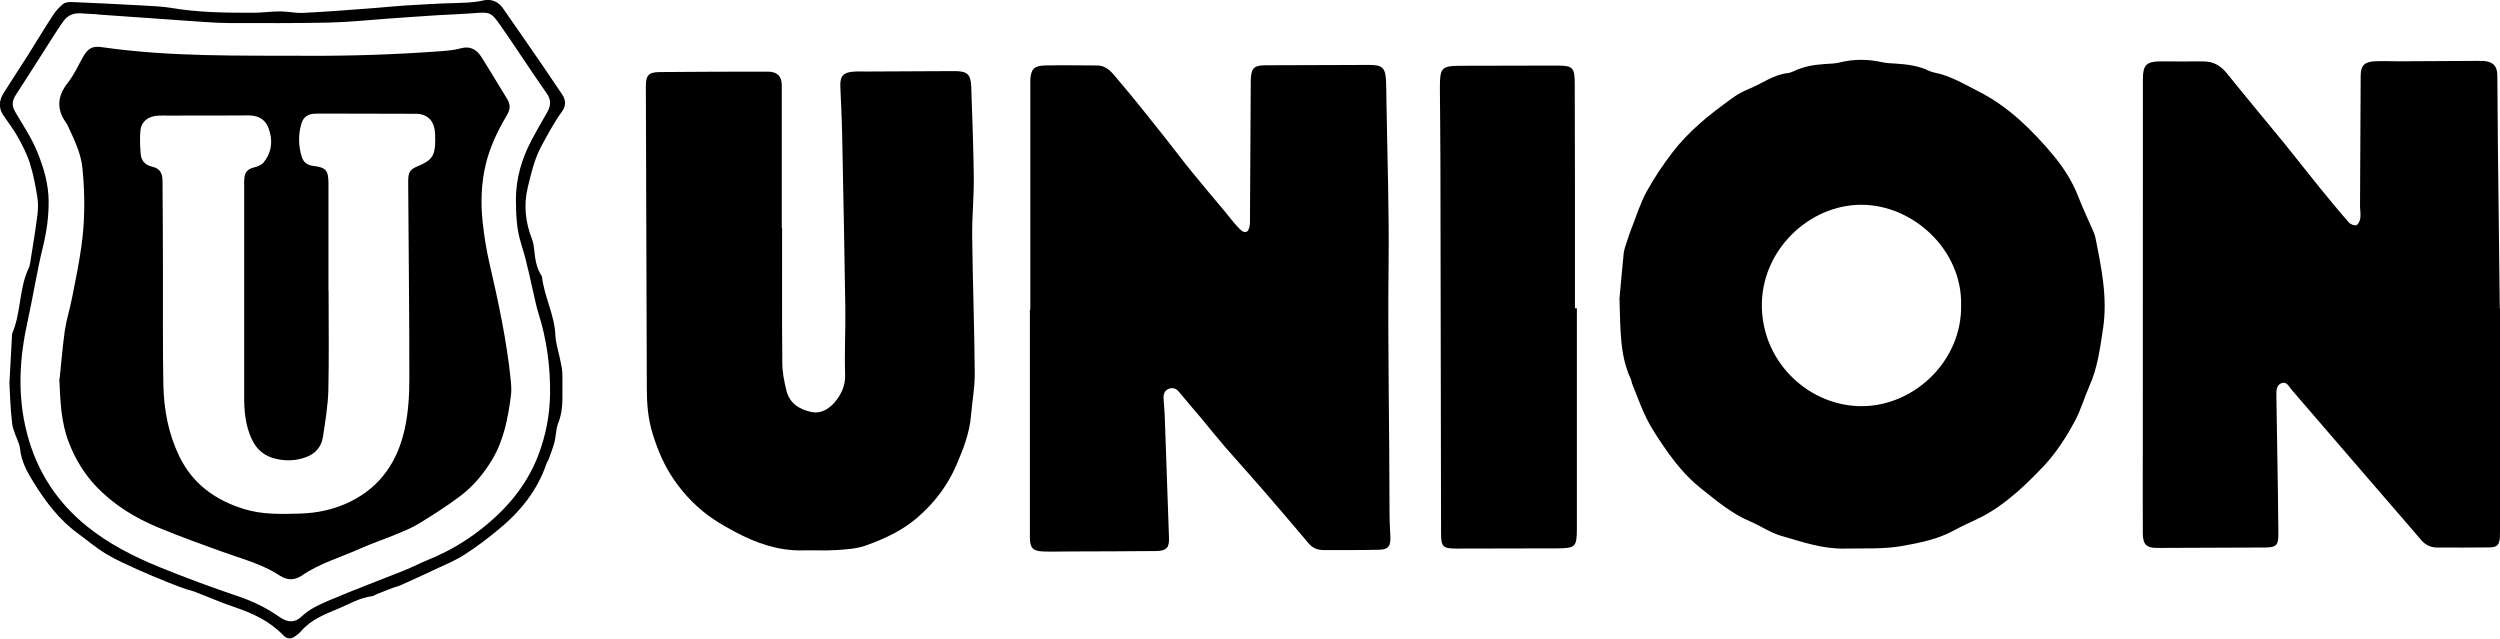
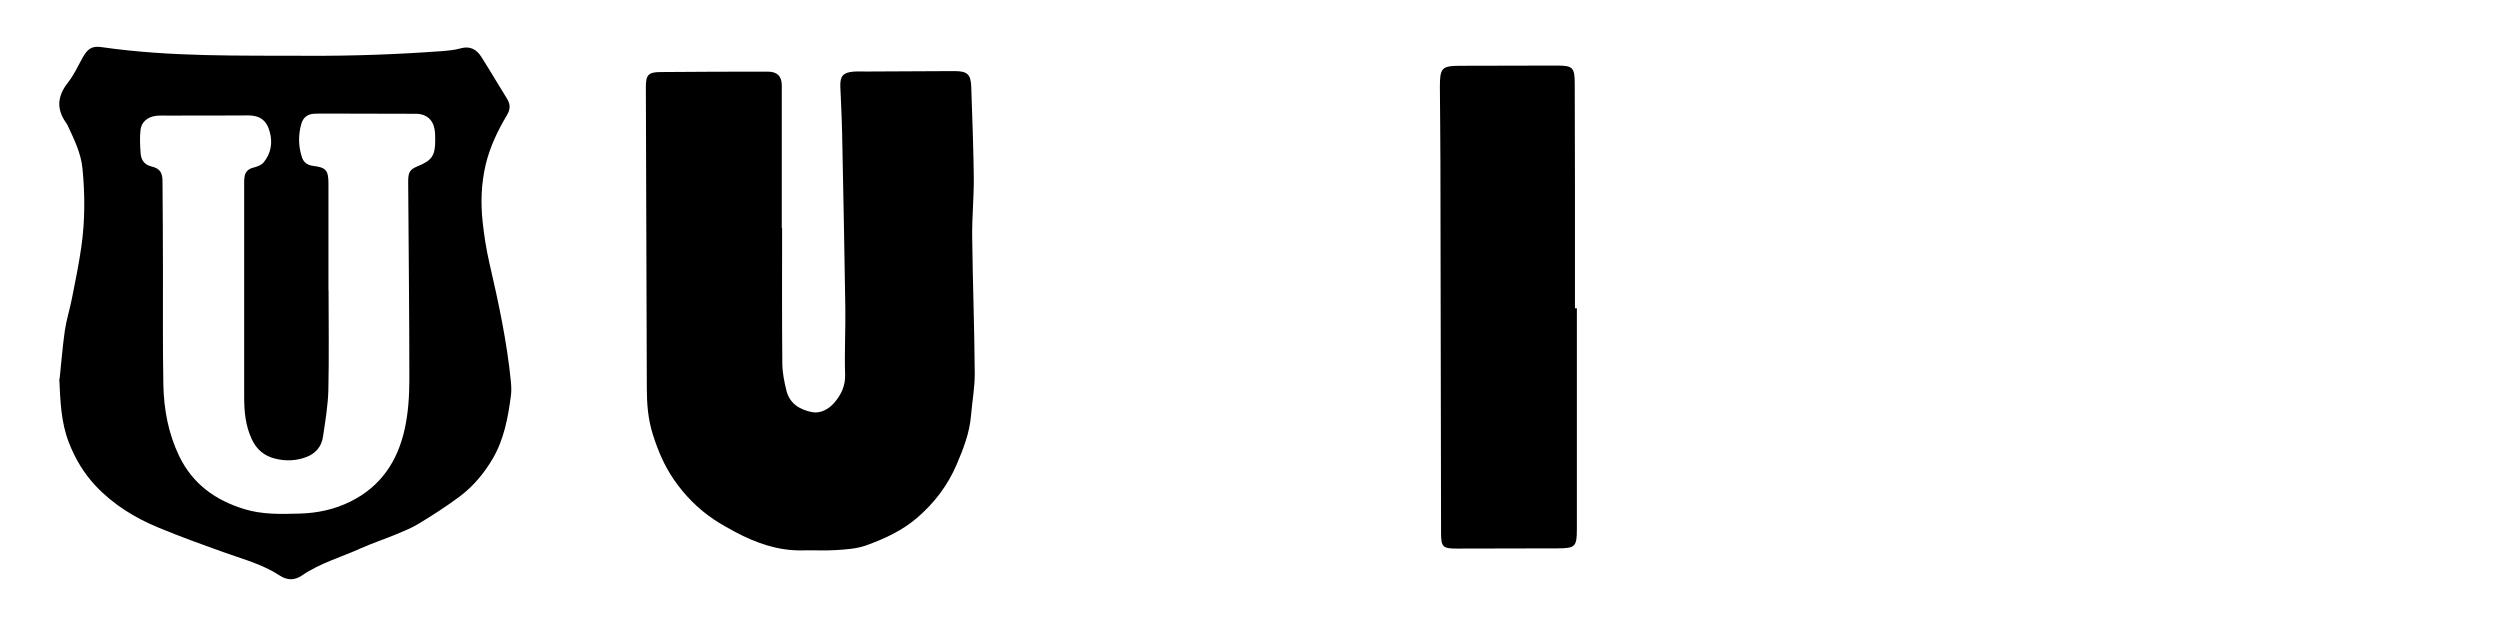
<svg xmlns="http://www.w3.org/2000/svg" viewBox="0 0 234.88 60">
  <g id="a" />
  <g id="b">
    <g id="c">
      <g>
-         <path d="M152.16,27.99c.09-.94,.22-2.57,.39-4.2,.05-.43,.23-.85,.36-1.27,.12-.39,.26-.78,.41-1.16,.45-1.14,.81-2.32,1.4-3.39,.71-1.29,1.54-2.52,2.44-3.69,.72-.94,1.57-1.81,2.45-2.6,1-.9,2.1-1.7,3.19-2.5,.5-.37,1.08-.65,1.66-.89,1.16-.48,2.18-1.28,3.48-1.42,.21-.02,.43-.11,.63-.2,.93-.45,1.92-.59,2.94-.66,.44-.03,.89-.03,1.32-.14,1.35-.34,2.68-.32,4.03-.02,.4,.09,.81,.09,1.22,.12,1.07,.07,2.14,.2,3.13,.67,.17,.08,.35,.15,.54,.18,1.51,.3,2.8,1.09,4.14,1.77,2.81,1.43,5,3.59,6.99,5.96,.98,1.17,1.82,2.48,2.38,3.93,.42,1.08,.92,2.13,1.38,3.19,.09,.2,.18,.41,.22,.62,.57,2.84,1.17,5.68,.72,8.61-.28,1.83-.51,3.67-1.28,5.38-.47,1.06-.79,2.2-1.33,3.22-.83,1.55-1.78,3.04-3,4.33-.8,.84-1.62,1.67-2.5,2.43-1.14,.98-2.36,1.88-3.74,2.52-.74,.34-1.48,.69-2.2,1.08-1.5,.81-3.16,1.14-4.78,1.43-1.78,.32-3.64,.21-5.47,.25-2.05,.04-3.98-.63-5.91-1.19-1.04-.3-1.97-.95-2.98-1.38-1.74-.74-3.15-1.95-4.6-3.1-1.37-1.09-2.46-2.44-3.44-3.87-.58-.85-1.17-1.72-1.63-2.64-.53-1.06-.92-2.19-1.37-3.29-.06-.14-.06-.31-.13-.45-1.04-2.22-.97-4.6-1.07-7.65Zm32.09,.71c.13-5.22-4.52-9.47-9.38-9.46-4.91,0-9.43,4.29-9.34,9.59,.09,5.37,4.6,9.41,9.51,9.33,4.89-.08,9.29-4.3,9.21-9.46Z" />
-         <path d="M96.8,29.06c0-7.04,0-14.08,0-21.11,0-.16,0-.32,0-.47,.06-.97,.35-1.3,1.35-1.33,1.64-.04,3.28,0,4.92,0,.95,0,1.45,.73,1.96,1.33,1.51,1.77,2.95,3.6,4.4,5.42,.85,1.06,1.65,2.15,2.51,3.2,1.01,1.25,2.05,2.47,3.08,3.7,.48,.58,.93,1.19,1.46,1.72,.49,.49,.83,.34,.93-.33,.04-.25,.03-.5,.03-.76,.02-4.23,.05-8.46,.07-12.69,0-.22,0-.44,.04-.66,.09-.66,.3-.86,.97-.93,.31-.03,.63-.02,.95-.02,3.06-.01,6.12-.02,9.18-.03,1.22,0,1.51,.26,1.57,1.48,.03,.66,.03,1.33,.04,1.99,.08,5.11,.26,10.22,.2,15.33-.09,7.79,.09,15.59,.09,23.38,0,.73,.05,1.45,.08,2.18,.03,.87-.2,1.17-1.07,1.19-1.73,.04-3.47,.03-5.21,.03-.57,0-1.03-.19-1.41-.64-1.48-1.76-2.97-3.5-4.48-5.24-1.11-1.28-2.26-2.54-3.37-3.82-.78-.9-1.53-1.84-2.29-2.76-.65-.77-1.32-1.53-1.95-2.31-.26-.33-.54-.53-.96-.41-.48,.14-.59,.52-.57,.97,.03,.54,.09,1.07,.11,1.61,.14,3.82,.27,7.63,.4,11.45,.03,.93-.23,1.23-1.24,1.24-2.68,.03-5.37,.03-8.05,.04-.85,0-1.71,.03-2.56,0-.95-.04-1.22-.36-1.22-1.3,0-7.13,0-14.27,0-21.4h.02Z" />
-         <path d="M234.88,28.98c0,6.77,0,13.84,0,20.91,0,.19,0,.38-.01,.57-.06,.75-.25,.96-.99,.97-1.64,.02-3.28,.02-4.92,.01-.6,0-1.1-.25-1.49-.71-.59-.69-1.19-1.39-1.79-2.08-1.34-1.55-2.68-3.09-4.01-4.64-2.12-2.46-4.23-4.92-6.35-7.37-.25-.29-.46-.81-.94-.65-.54,.18-.51,.74-.51,1.21,.04,2.93,.1,5.87,.14,8.8,.02,1.39,.04,2.78,.05,4.16,0,1.08-.19,1.27-1.27,1.28-3.38,.02-6.75,.03-10.13,.04-1,0-1.33-.32-1.34-1.39-.01-2.97,0-5.93,0-8.9,0-11.26,.01-22.53,.01-33.79,0-1.28,.34-1.63,1.63-1.63,1.36,0,2.71,.01,4.07,0,.93,0,1.6,.4,2.18,1.11,1.78,2.21,3.6,4.38,5.39,6.57,1.11,1.37,2.19,2.76,3.3,4.13,.91,1.12,1.83,2.24,2.79,3.33,.15,.17,.54,.32,.71,.24,.19-.09,.33-.43,.36-.68,.05-.37-.03-.75-.03-1.13,.02-4.07,.04-8.14,.06-12.21,0-.95,.33-1.31,1.29-1.37,.76-.04,1.51,0,2.27,0,2.49-.01,4.99-.03,7.48-.04,.19,0,.38,0,.57,.01,.86,.1,1.22,.48,1.23,1.36,.02,2.11,.03,4.23,.05,6.34,.06,5.08,.12,10.16,.18,15.53Z" />
        <path d="M73.48,21.43c0,4.23-.02,8.46,.02,12.68,0,.87,.18,1.75,.39,2.6,.3,1.22,1.28,1.79,2.4,2.01,.82,.16,1.59-.3,2.1-.89,.63-.73,1.05-1.58,1.01-2.66-.07-2.08,.05-4.16,.02-6.24-.08-5.46-.19-10.92-.3-16.37-.03-1.48-.11-2.96-.17-4.44-.03-.97,.26-1.31,1.24-1.39,.41-.03,.82-.01,1.23-.01,2.75-.01,5.49-.02,8.24-.04,1.21,0,1.55,.29,1.59,1.46,.09,2.84,.21,5.68,.24,8.51,.02,1.89-.18,3.78-.15,5.66,.05,4.26,.21,8.52,.24,12.77,.01,1.31-.24,2.63-.35,3.95-.13,1.63-.72,3.14-1.35,4.61-.83,1.95-2.1,3.63-3.74,5.03-1.42,1.21-3.08,1.97-4.79,2.58-.87,.31-1.85,.37-2.78,.43-1.07,.07-2.14,0-3.21,.03-2.27,.04-4.33-.69-6.3-1.74-.66-.36-1.33-.72-1.95-1.14-1.51-1-2.76-2.27-3.79-3.76-.9-1.31-1.5-2.72-1.98-4.24-.46-1.45-.57-2.89-.57-4.38-.03-9.43-.06-18.87-.09-28.3,0-1.09,.24-1.37,1.32-1.38,3.38-.03,6.75-.04,10.13-.04,.89,0,1.31,.43,1.32,1.26,0,4.48,0,8.96,0,13.44h.06Z" />
        <path d="M148.15,28.96c0,6.91,0,13.82,0,20.72,0,1.69-.14,1.83-1.83,1.84-3.15,0-6.31,.01-9.46,.02-1.3,0-1.47-.15-1.47-1.47-.02-11.61-.04-23.21-.06-34.82,0-2.37-.04-4.73-.05-7.1,0-1.78,.18-1.96,1.92-1.97,3.03-.01,6.06-.01,9.08-.02,1.48,0,1.67,.18,1.67,1.7,0,3.19,.02,6.37,.02,9.56,0,3.85,0,7.7,0,11.54h.17Z" />
-         <path d="M.89,35.92c.09-1.67,.16-2.96,.23-4.25,0-.13,0-.26,.04-.37,.83-1.96,.62-4.18,1.54-6.12,.09-.2,.13-.42,.16-.64,.23-1.46,.48-2.92,.66-4.39,.07-.55,.07-1.14-.02-1.69-.18-1.06-.37-2.12-.7-3.14-.27-.86-.7-1.68-1.14-2.47-.39-.71-.91-1.36-1.36-2.04-.45-.68-.39-1.38,.03-2.05,.75-1.2,1.53-2.37,2.29-3.57,.79-1.25,1.54-2.51,2.35-3.75,.25-.39,.58-.75,.94-1.05,.19-.16,.52-.21,.78-.2,2.2,.09,4.41,.2,6.61,.32,.94,.05,1.9,.09,2.83,.24,2.53,.43,5.09,.45,7.64,.45,.85,0,1.7-.13,2.55-.13,.72,0,1.45,.18,2.17,.14,2.08-.1,4.15-.26,6.23-.42,1.1-.08,2.2-.2,3.3-.27,1.23-.08,2.46-.14,3.68-.2,.76-.03,1.51-.03,2.27-.08,.47-.03,.94-.08,1.39-.19,.75-.18,1.43,.06,1.88,.71,1.23,1.78,2.48,3.55,3.7,5.34,.64,.93,1.27,1.87,1.9,2.81,.33,.5,.33,1.05,0,1.51-.76,1.05-1.36,2.17-1.97,3.3-.67,1.24-.97,2.59-1.29,3.91-.39,1.61-.22,3.26,.4,4.83,.11,.29,.17,.61,.2,.92,.09,.88,.19,1.76,.7,2.52,.02,.03,.03,.06,.04,.09,.21,1.88,1.18,3.58,1.26,5.5,.03,.77,.3,1.54,.45,2.3,.08,.4,.18,.8,.2,1.21,.03,.82,0,1.64,.01,2.46,0,.8-.1,1.55-.4,2.31-.21,.55-.2,1.18-.34,1.76-.14,.54-.35,1.06-.54,1.59-.05,.15-.16,.27-.21,.42-.86,2.56-2.49,4.55-4.54,6.23-1.02,.84-2.07,1.64-3.18,2.35-.84,.54-1.78,.92-2.69,1.35-1.07,.51-2.16,1-3.24,1.49-.26,.12-.54,.17-.8,.27-.53,.2-1.05,.41-1.57,.62-.12,.05-.22,.15-.34,.16-1.15,.13-2.14,.73-3.17,1.16-1.26,.53-2.58,1.02-3.52,2.12-.18,.21-.41,.39-.65,.54-.36,.23-.71,.2-1.02-.13-1.27-1.33-2.87-2.08-4.6-2.66-1.28-.43-2.52-.98-3.78-1.46-.26-.1-.55-.15-.81-.24-.56-.2-1.12-.41-1.67-.63-.96-.39-1.92-.78-2.87-1.21-1-.46-2.01-.9-2.95-1.47-.94-.57-1.78-1.29-2.67-1.94-1.71-1.25-2.97-2.93-4.07-4.68-.6-.96-1.2-2.01-1.32-3.21-.02-.16-.05-.31-.1-.46-.22-.65-.57-1.29-.65-1.96-.17-1.41-.2-2.83-.26-3.87ZM9.14,1.34h0c-.54-.02-1.07-.06-1.61-.09-.64-.03-1.19,.2-1.56,.73-.39,.53-.74,1.09-1.1,1.65-1.12,1.75-2.22,3.51-3.36,5.25-.39,.6-.42,1.04-.07,1.65,.71,1.22,1.52,2.41,2.05,3.71,.61,1.48,1.07,3.03,1.08,4.67,.01,1.46-.19,2.87-.54,4.29-.56,2.29-.92,4.64-1.43,6.95-.78,3.53-.99,7.01-.06,10.58,.93,3.57,2.81,6.44,5.63,8.72,2.05,1.65,4.38,2.84,6.81,3.83,2.45,1,4.93,1.91,7.44,2.76,1.39,.47,2.67,1.1,3.86,1.94,.74,.52,1.42,.55,2.06-.06,.73-.7,1.63-1.1,2.51-1.48,2.34-1,4.74-1.89,7.11-2.84,.79-.32,1.54-.71,2.32-1.03,1.73-.7,3.34-1.63,4.81-2.77,2.4-1.86,4.33-4.07,5.46-6.97,.73-1.89,1.1-3.84,1.13-5.81,.03-2.58-.31-5.15-1.11-7.64-.11-.33-.18-.67-.26-1.01-.43-1.81-.77-3.65-1.33-5.41-.45-1.39-.5-2.78-.51-4.2,0-2,.55-3.85,1.48-5.61,.46-.86,.94-1.71,1.43-2.55,.36-.62,.45-1.17-.02-1.83-1.46-2.08-2.84-4.23-4.3-6.32-.95-1.36-1.01-1.33-2.68-1.2-1.04,.08-2.08,.11-3.12,.17-1.6,.1-3.21,.22-4.81,.33-1.82,.13-3.65,.33-5.47,.37-3.06,.07-6.12,.05-9.18,.05-.85,0-1.7-.04-2.55-.1-3.37-.23-6.73-.47-10.1-.71Z" />
        <path d="M5.6,35.6c.15-1.4,.27-2.97,.49-4.53,.15-1.02,.47-2.02,.67-3.04,.32-1.61,.65-3.21,.88-4.83,.35-2.44,.35-4.91,.11-7.36-.14-1.47-.8-2.77-1.41-4.09-.04-.09-.1-.16-.15-.24-.9-1.28-.8-2.48,.17-3.72,.56-.71,.95-1.55,1.39-2.35,.48-.87,.89-1.15,1.82-1.01,6.46,.93,12.96,.78,19.46,.81,4.14,.02,8.26-.13,12.39-.43,.63-.05,1.27-.1,1.87-.27,.89-.25,1.5,.12,1.93,.8,.83,1.3,1.6,2.63,2.42,3.94,.34,.55,.31,1-.03,1.57-.86,1.44-1.58,2.96-1.97,4.58-.43,1.78-.49,3.62-.29,5.46,.14,1.28,.34,2.55,.63,3.82,.85,3.68,1.65,7.38,2.02,11.15,.04,.44,.06,.89,0,1.32-.27,2.07-.65,4.12-1.73,5.95-.81,1.37-1.83,2.58-3.1,3.53-1.23,.92-2.53,1.75-3.85,2.55-.67,.41-1.41,.7-2.13,1-1.1,.46-2.24,.83-3.33,1.32-1.83,.83-3.79,1.37-5.48,2.53-.69,.47-1.38,.49-2.12,0-1.25-.82-2.65-1.29-4.06-1.77-1.43-.48-2.85-1.01-4.27-1.53-1-.37-2-.76-2.99-1.17-2.24-.92-4.28-2.17-5.94-3.93-1.1-1.17-1.92-2.52-2.52-4.06-.75-1.92-.81-3.87-.91-6.03Zm25.25-8.32h.02c0,3.12,.05,6.25-.02,9.37-.04,1.47-.29,2.95-.51,4.41-.13,.91-.72,1.57-1.56,1.88-.92,.35-1.91,.4-2.89,.16-1.06-.25-1.79-.87-2.24-1.85-.59-1.26-.71-2.61-.71-3.97,0-6.69,0-13.38,0-20.07,0-.16,0-.32,.02-.47,.04-.53,.29-.85,.84-.99,.35-.09,.76-.23,.97-.49,.68-.83,.86-1.82,.58-2.85-.29-1.1-.92-1.56-2.04-1.57-.28,0-.57,.01-.85,.01-2.21,0-4.42,0-6.62,.01-.41,0-.82-.02-1.23,.03-.77,.11-1.33,.59-1.41,1.33-.08,.74-.04,1.51,.02,2.26,.05,.57,.39,1.01,.98,1.15,.99,.23,1.07,.77,1.07,1.53,.02,2.74,.04,5.49,.04,8.23,.01,3.6-.03,7.2,.04,10.79,.05,2.31,.47,4.56,1.49,6.68,1.27,2.62,3.4,4.14,6.11,4.97,1.72,.53,3.49,.47,5.26,.42,1.65-.05,3.23-.39,4.74-1.14,2.85-1.42,4.41-3.8,5.07-6.79,.34-1.53,.44-3.13,.44-4.7,0-6.18-.07-12.37-.11-18.55,0-.89,.15-1.15,.91-1.46,1.32-.54,1.63-.99,1.63-2.43,0-.38,0-.76-.08-1.13-.17-.83-.76-1.31-1.6-1.36-.16,0-.32,0-.47,0-2.81,0-5.61-.01-8.42-.02-.28,0-.57,0-.85,.02-.6,.05-.99,.36-1.16,.95-.29,1.03-.28,2.05,.04,3.08,.17,.55,.52,.8,1.1,.87,1.19,.14,1.41,.43,1.41,1.67,0,3.34,0,6.69,0,10.03Z" />
      </g>
    </g>
  </g>
</svg>